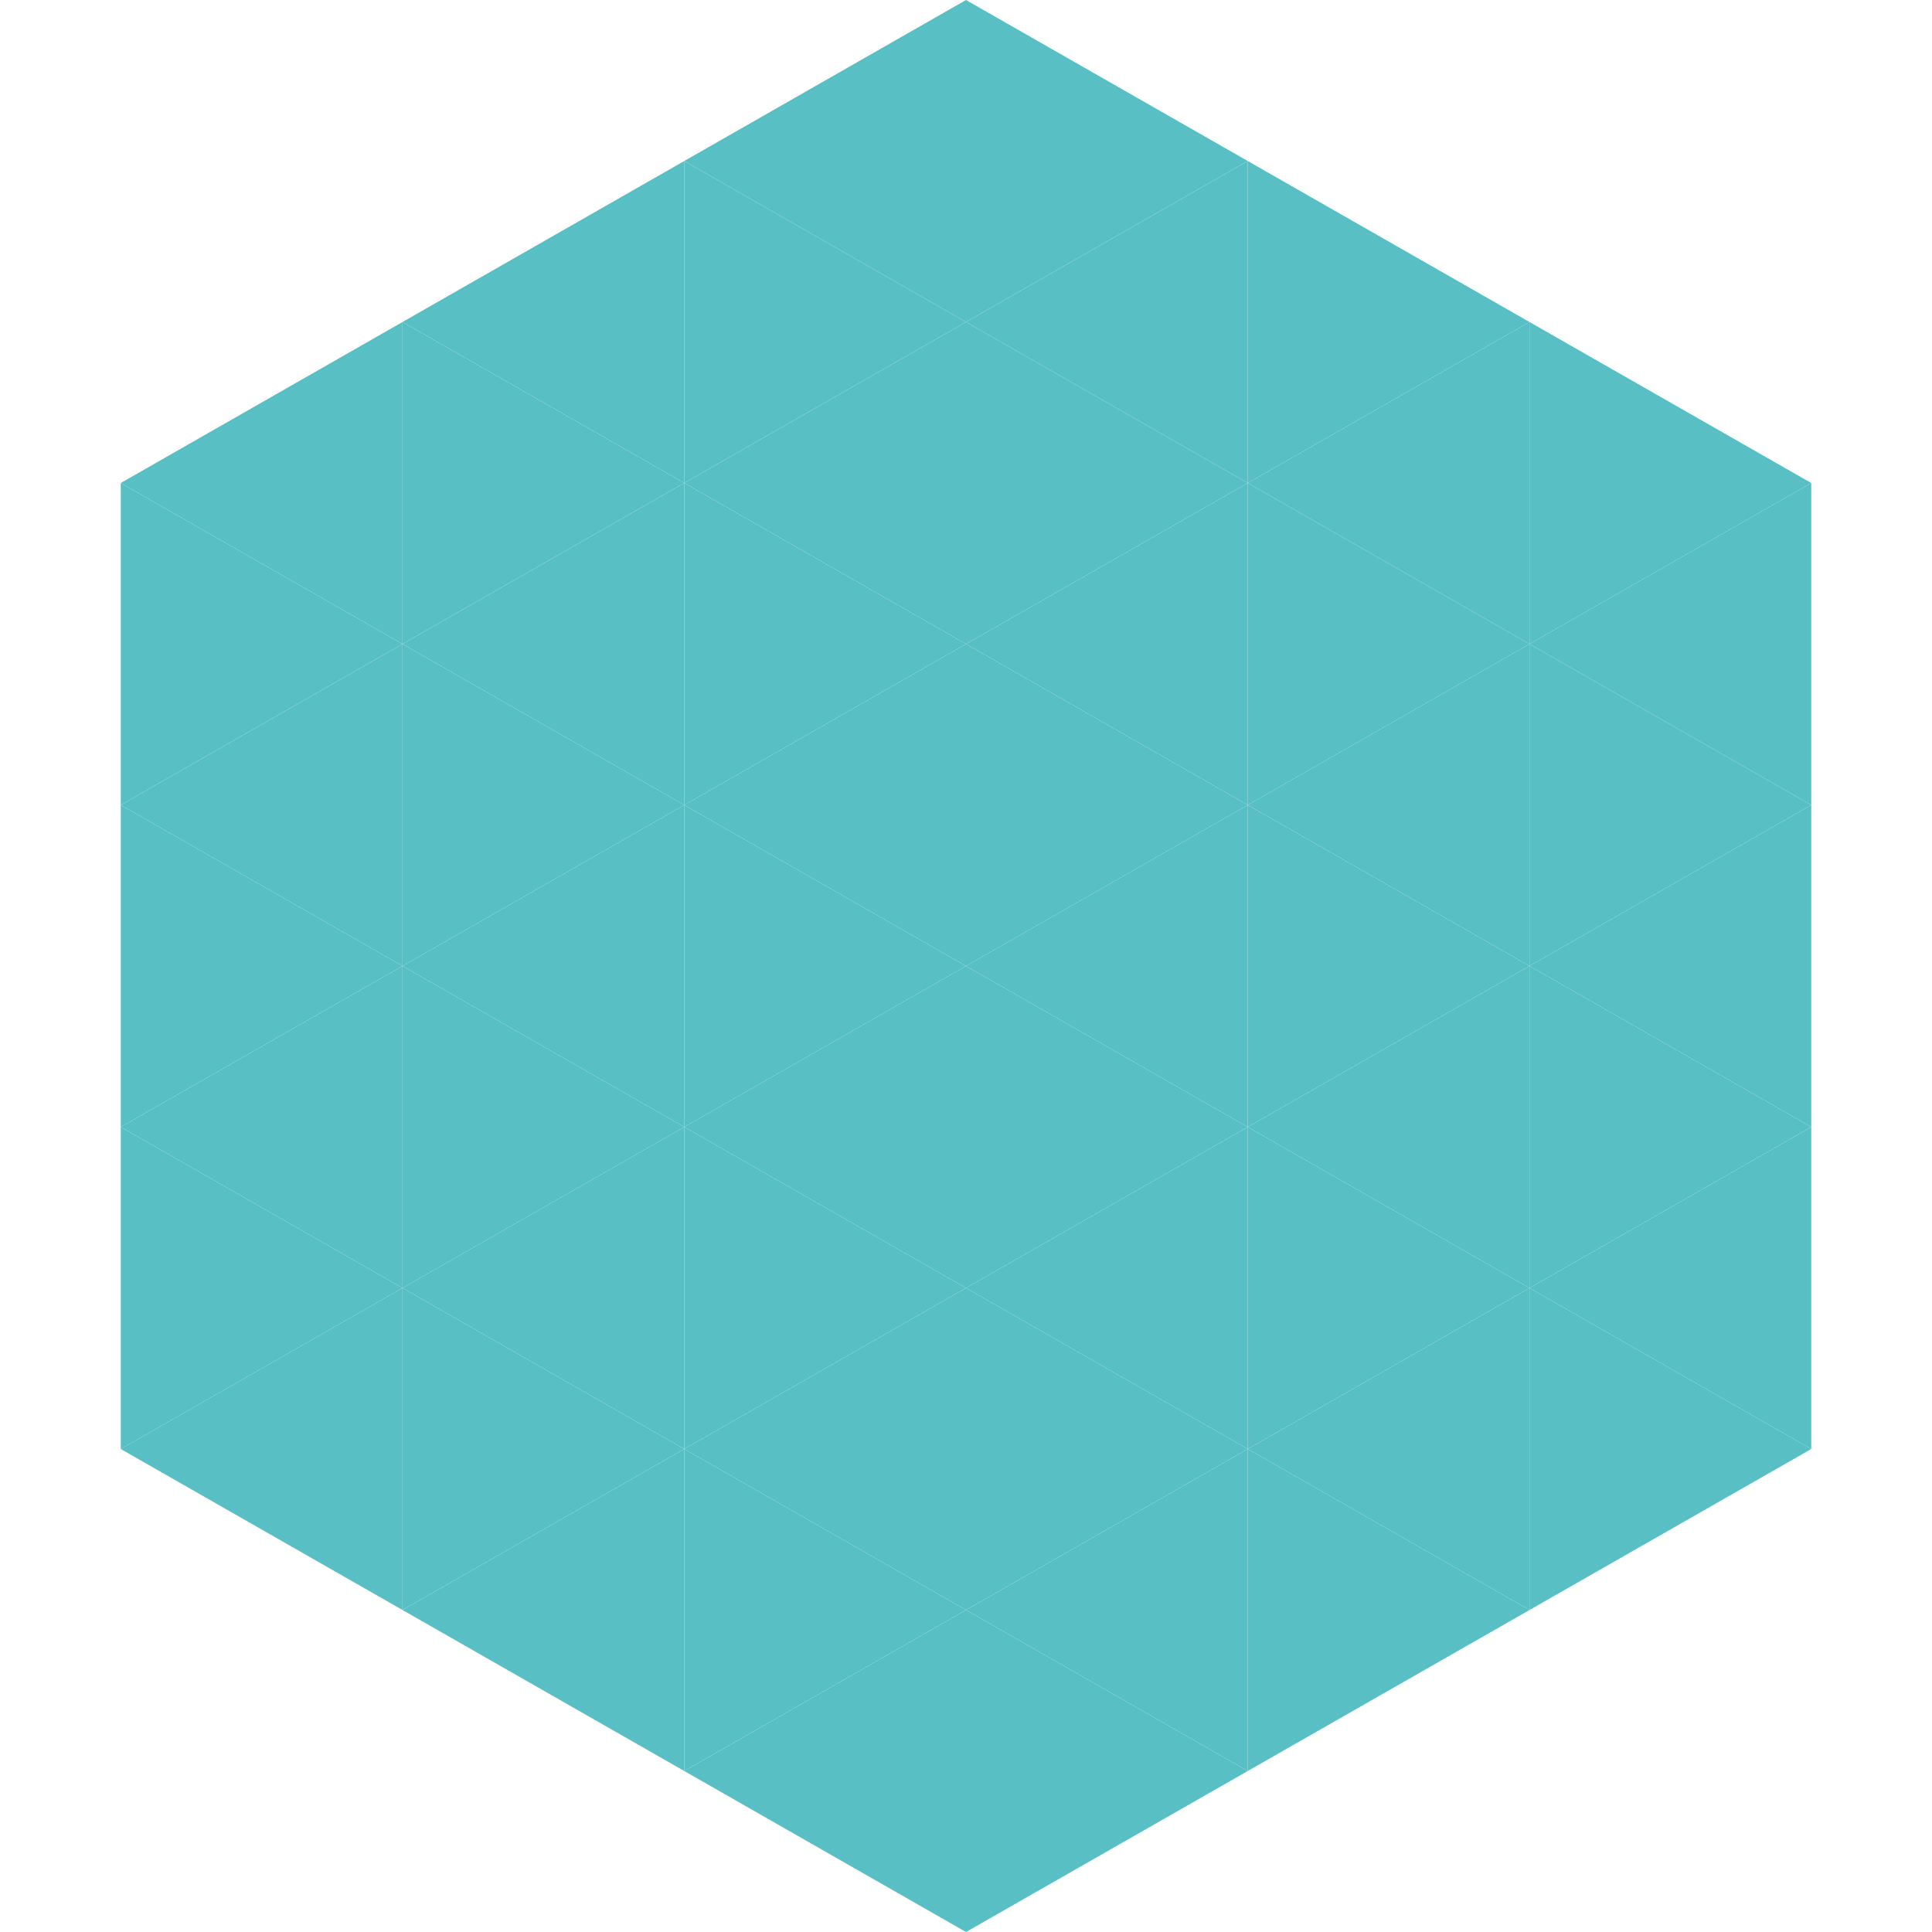
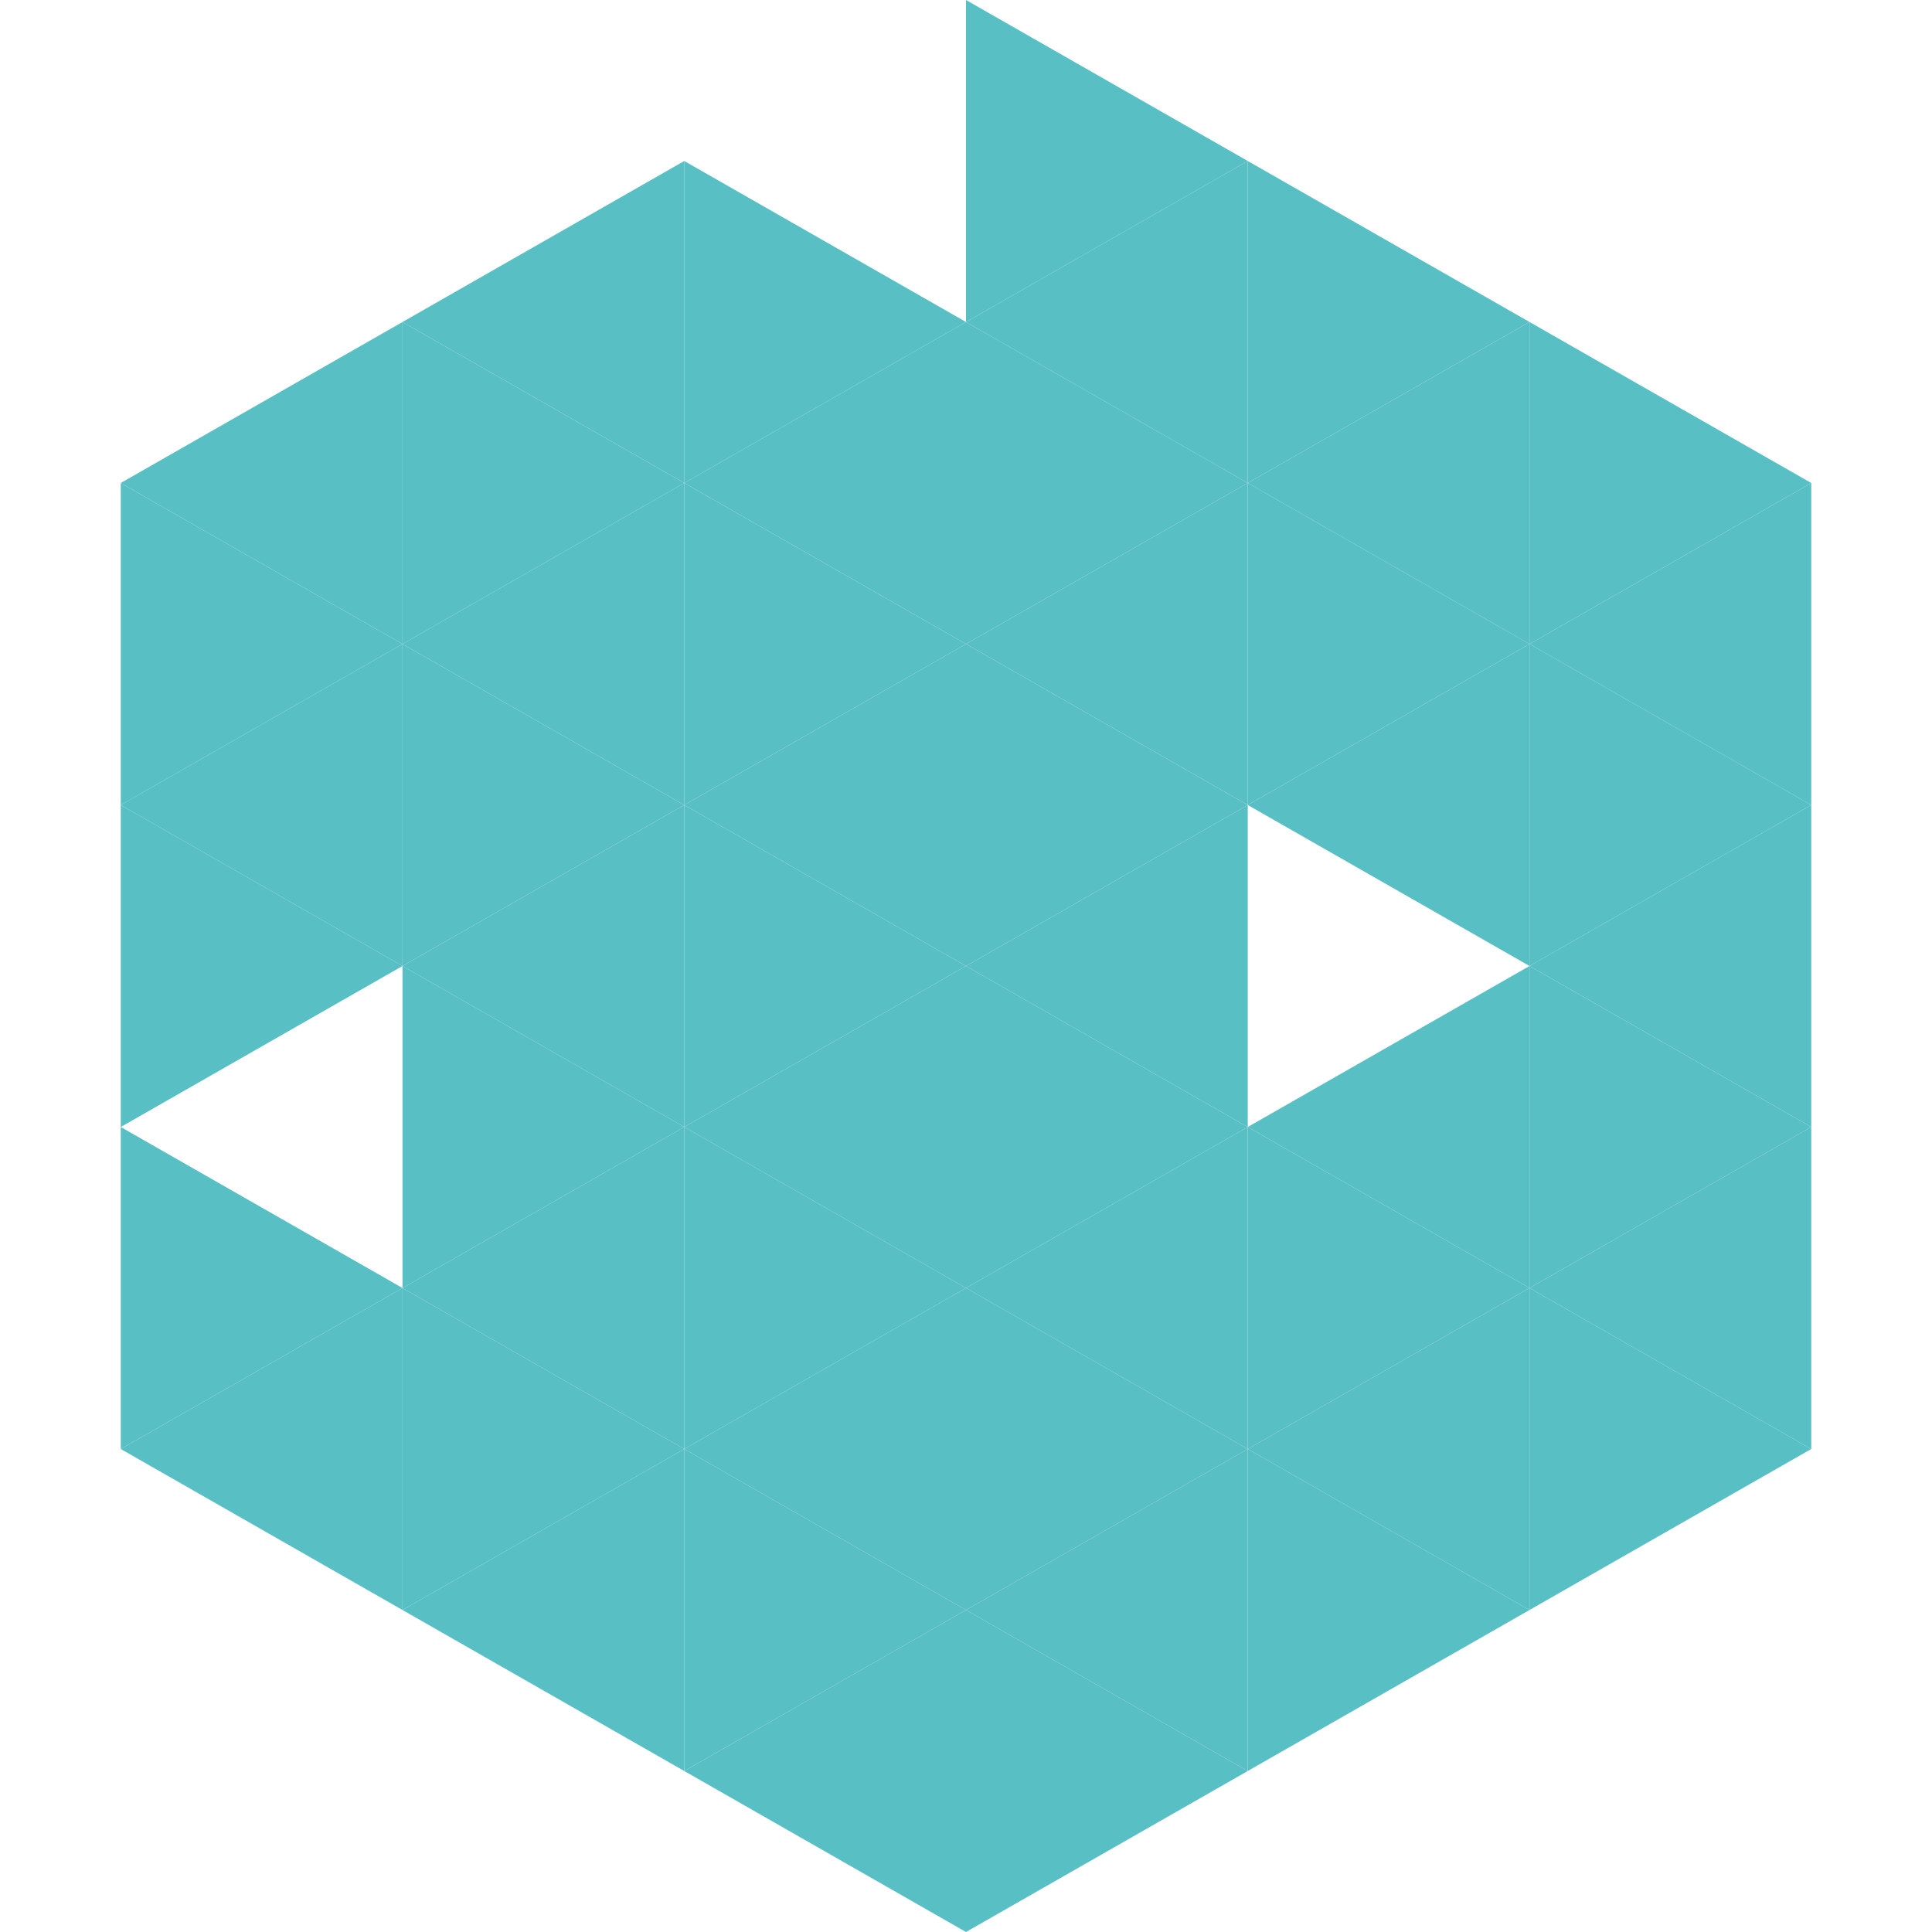
<svg xmlns="http://www.w3.org/2000/svg" width="240" height="240">
  <polygon points="50,40 15,60 50,80" style="fill:rgb(88,191,197)" />
  <polygon points="190,40 225,60 190,80" style="fill:rgb(88,191,197)" />
  <polygon points="15,60 50,80 15,100" style="fill:rgb(88,191,197)" />
  <polygon points="225,60 190,80 225,100" style="fill:rgb(88,191,197)" />
  <polygon points="50,80 15,100 50,120" style="fill:rgb(88,191,197)" />
  <polygon points="190,80 225,100 190,120" style="fill:rgb(88,191,197)" />
  <polygon points="15,100 50,120 15,140" style="fill:rgb(88,191,197)" />
  <polygon points="225,100 190,120 225,140" style="fill:rgb(88,191,197)" />
-   <polygon points="50,120 15,140 50,160" style="fill:rgb(88,191,197)" />
  <polygon points="190,120 225,140 190,160" style="fill:rgb(88,191,197)" />
  <polygon points="15,140 50,160 15,180" style="fill:rgb(88,191,197)" />
  <polygon points="225,140 190,160 225,180" style="fill:rgb(88,191,197)" />
  <polygon points="50,160 15,180 50,200" style="fill:rgb(88,191,197)" />
  <polygon points="190,160 225,180 190,200" style="fill:rgb(88,191,197)" />
  <polygon points="15,180 50,200 15,220" style="fill:rgb(255,255,255); fill-opacity:0" />
  <polygon points="225,180 190,200 225,220" style="fill:rgb(255,255,255); fill-opacity:0" />
  <polygon points="50,0 85,20 50,40" style="fill:rgb(255,255,255); fill-opacity:0" />
  <polygon points="190,0 155,20 190,40" style="fill:rgb(255,255,255); fill-opacity:0" />
  <polygon points="85,20 50,40 85,60" style="fill:rgb(88,191,197)" />
  <polygon points="155,20 190,40 155,60" style="fill:rgb(88,191,197)" />
  <polygon points="50,40 85,60 50,80" style="fill:rgb(88,191,197)" />
  <polygon points="190,40 155,60 190,80" style="fill:rgb(88,191,197)" />
  <polygon points="85,60 50,80 85,100" style="fill:rgb(88,191,197)" />
  <polygon points="155,60 190,80 155,100" style="fill:rgb(88,191,197)" />
  <polygon points="50,80 85,100 50,120" style="fill:rgb(88,191,197)" />
  <polygon points="190,80 155,100 190,120" style="fill:rgb(88,191,197)" />
  <polygon points="85,100 50,120 85,140" style="fill:rgb(88,191,197)" />
-   <polygon points="155,100 190,120 155,140" style="fill:rgb(88,191,197)" />
  <polygon points="50,120 85,140 50,160" style="fill:rgb(88,191,197)" />
  <polygon points="190,120 155,140 190,160" style="fill:rgb(88,191,197)" />
  <polygon points="85,140 50,160 85,180" style="fill:rgb(88,191,197)" />
  <polygon points="155,140 190,160 155,180" style="fill:rgb(88,191,197)" />
  <polygon points="50,160 85,180 50,200" style="fill:rgb(88,191,197)" />
  <polygon points="190,160 155,180 190,200" style="fill:rgb(88,191,197)" />
  <polygon points="85,180 50,200 85,220" style="fill:rgb(88,191,197)" />
  <polygon points="155,180 190,200 155,220" style="fill:rgb(88,191,197)" />
-   <polygon points="120,0 85,20 120,40" style="fill:rgb(88,191,197)" />
  <polygon points="120,0 155,20 120,40" style="fill:rgb(88,191,197)" />
  <polygon points="85,20 120,40 85,60" style="fill:rgb(88,191,197)" />
  <polygon points="155,20 120,40 155,60" style="fill:rgb(88,191,197)" />
  <polygon points="120,40 85,60 120,80" style="fill:rgb(88,191,197)" />
  <polygon points="120,40 155,60 120,80" style="fill:rgb(88,191,197)" />
  <polygon points="85,60 120,80 85,100" style="fill:rgb(88,191,197)" />
  <polygon points="155,60 120,80 155,100" style="fill:rgb(88,191,197)" />
  <polygon points="120,80 85,100 120,120" style="fill:rgb(88,191,197)" />
  <polygon points="120,80 155,100 120,120" style="fill:rgb(88,191,197)" />
  <polygon points="85,100 120,120 85,140" style="fill:rgb(88,191,197)" />
  <polygon points="155,100 120,120 155,140" style="fill:rgb(88,191,197)" />
  <polygon points="120,120 85,140 120,160" style="fill:rgb(88,191,197)" />
  <polygon points="120,120 155,140 120,160" style="fill:rgb(88,191,197)" />
  <polygon points="85,140 120,160 85,180" style="fill:rgb(88,191,197)" />
  <polygon points="155,140 120,160 155,180" style="fill:rgb(88,191,197)" />
  <polygon points="120,160 85,180 120,200" style="fill:rgb(88,191,197)" />
  <polygon points="120,160 155,180 120,200" style="fill:rgb(88,191,197)" />
  <polygon points="85,180 120,200 85,220" style="fill:rgb(88,191,197)" />
  <polygon points="155,180 120,200 155,220" style="fill:rgb(88,191,197)" />
  <polygon points="120,200 85,220 120,240" style="fill:rgb(88,191,197)" />
  <polygon points="120,200 155,220 120,240" style="fill:rgb(88,191,197)" />
  <polygon points="85,220 120,240 85,260" style="fill:rgb(255,255,255); fill-opacity:0" />
  <polygon points="155,220 120,240 155,260" style="fill:rgb(255,255,255); fill-opacity:0" />
</svg>